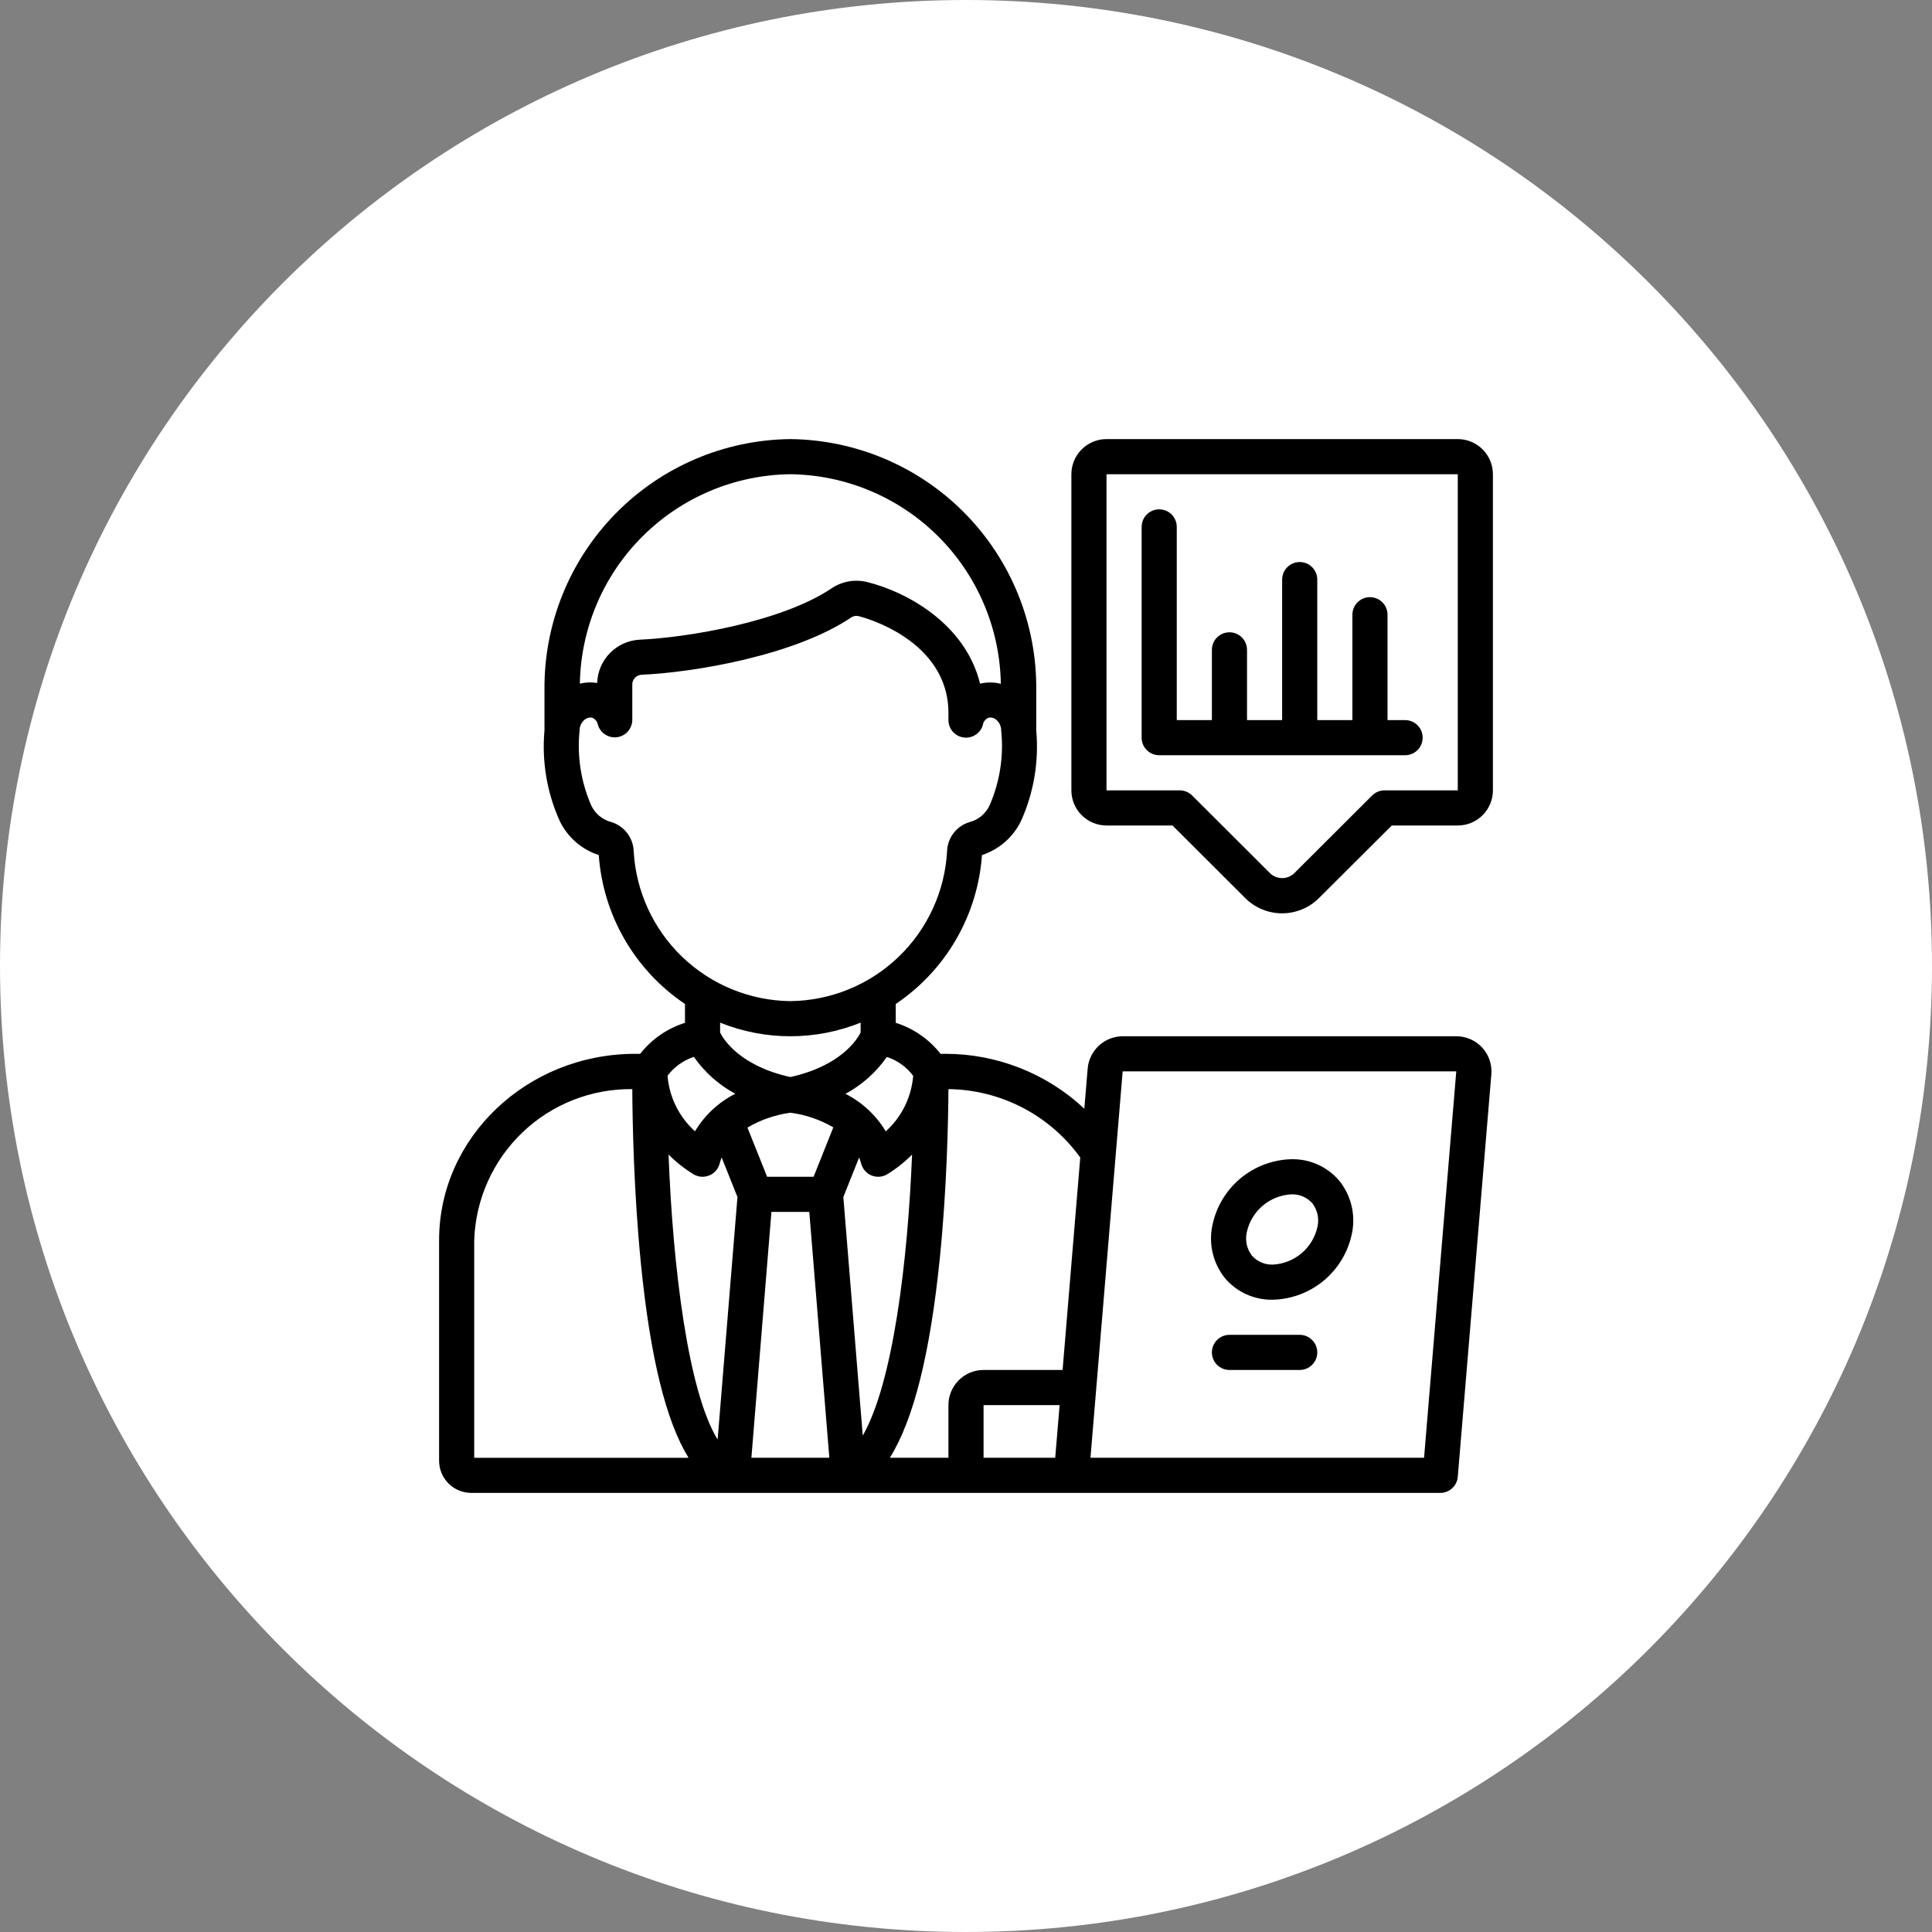
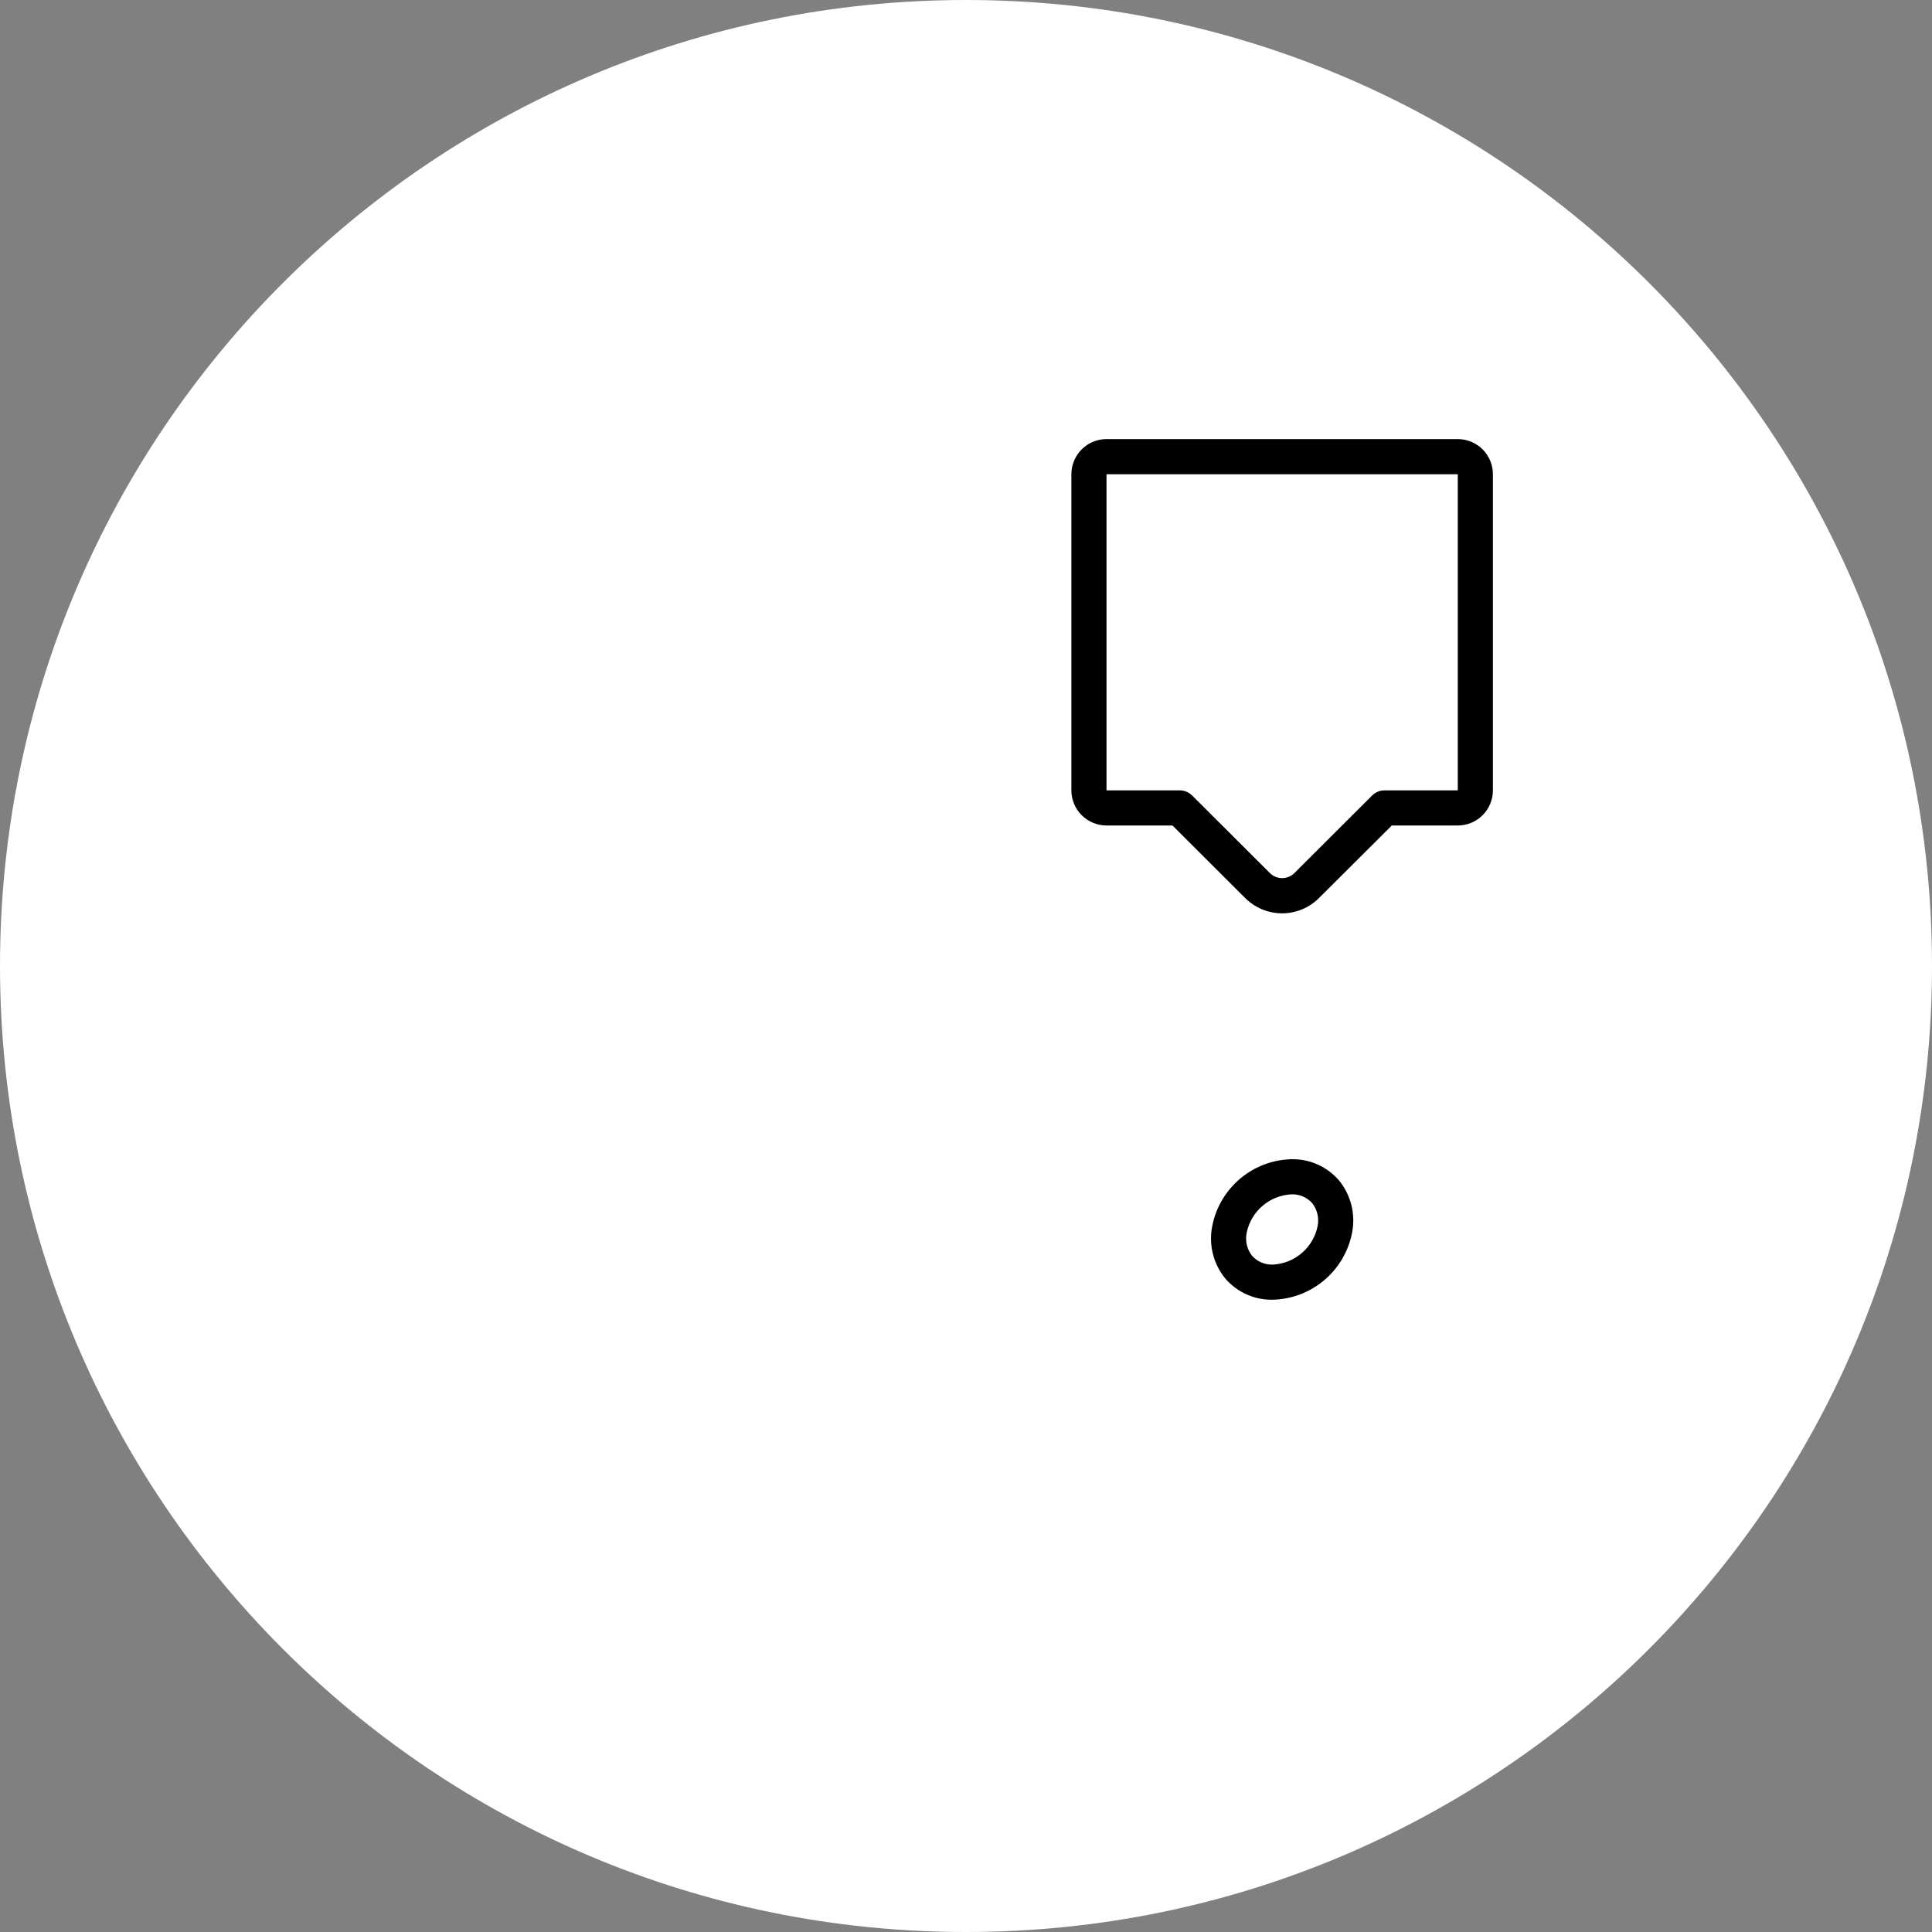
<svg xmlns="http://www.w3.org/2000/svg" width="110" height="110" viewBox="0 0 110 110" fill="none">
  <rect x="0" y="0" width="110" height="110" fill="#808080" stroke="none" />
  <path d="M0 54.991C0 24.621 24.625 0 55 0C85.374 0 110 24.621 110 54.991C110 85.36 85.374 110 55 110C24.625 110 0 85.379 0 54.991Z" fill="white" />
  <g clip-path="url(#clip0_9562_420)">
-     <path d="M26.83 85H82C82.251 85.001 82.494 84.907 82.679 84.737C82.865 84.567 82.979 84.334 83 84.083L84.911 61.165C84.934 60.889 84.899 60.611 84.809 60.349C84.719 60.087 84.575 59.847 84.388 59.644C84.2 59.44 83.972 59.278 83.718 59.167C83.464 59.056 83.19 58.999 82.913 59H63.92C63.419 59.003 62.938 59.192 62.569 59.532C62.201 59.871 61.972 60.335 61.928 60.834L61.737 63.125C59.594 61.117 56.767 60 53.83 60H53.551C52.898 59.168 52.009 58.552 51 58.235V57.162C52.409 56.215 53.584 54.959 54.435 53.49C55.285 52.021 55.79 50.377 55.909 48.683C56.394 48.525 56.842 48.27 57.225 47.934C57.608 47.598 57.92 47.188 58.14 46.728C58.862 45.117 59.158 43.348 59 41.59V39.269C59.031 35.522 57.575 31.915 54.95 29.24C52.326 26.565 48.747 25.04 45 25C41.253 25.04 37.674 26.565 35.05 29.24C32.425 31.915 30.969 35.522 31 39.269V41.59C30.842 43.35 31.139 45.122 31.864 46.734C32.084 47.193 32.394 47.602 32.777 47.938C33.16 48.273 33.607 48.526 34.091 48.683C34.211 50.377 34.715 52.02 35.566 53.49C36.416 54.959 37.591 56.215 39 57.162V58.235C37.991 58.552 37.102 59.168 36.449 60H36.17C30.011 60 25 64.76 25 70.61V83.17C25 83.655 25.194 84.12 25.537 84.463C25.88 84.806 26.345 84.999 26.83 85ZM45 63.354C45.863 63.465 46.694 63.748 47.445 64.188L46.323 67H43.677L42.556 64.2C43.307 63.759 44.137 63.471 45 63.354ZM43.922 69H46.078L47.219 83H42.781L43.922 69ZM48.016 68.154L48.916 65.901C48.96 66.013 48.998 66.126 49.029 66.242C49.066 66.391 49.138 66.53 49.237 66.648C49.337 66.765 49.463 66.858 49.604 66.919C49.746 66.98 49.899 67.007 50.053 66.999C50.207 66.99 50.357 66.947 50.491 66.871C51.015 66.553 51.498 66.173 51.929 65.738C51.687 71.767 50.853 78.714 49.122 81.738L48.016 68.154ZM40.4 66.919C40.541 66.858 40.667 66.765 40.767 66.648C40.867 66.53 40.938 66.391 40.975 66.242C41.006 66.126 41.044 66.013 41.088 65.901L41.988 68.154L40.859 81.963C39.187 79.255 38.307 72.202 38.065 65.732C38.497 66.17 38.982 66.552 39.508 66.871C39.642 66.947 39.792 66.991 39.946 66.999C40.1 67.007 40.253 66.98 40.395 66.919H40.4ZM60.08 83H56V80H60.33L60.08 83ZM82.914 61L81.08 83H62.087L63.92 61H82.914ZM61.505 65.905L60.5 78H56C55.47 78 54.961 78.211 54.586 78.586C54.211 78.961 54 79.47 54 80V83H50.663C52.015 80.837 52.953 77.095 53.506 71.672C53.914 67.664 53.989 63.792 54 62.01C55.469 62.026 56.913 62.387 58.217 63.063C59.52 63.74 60.647 64.713 61.505 65.905ZM51.993 61.252C51.895 62.467 51.337 63.599 50.431 64.415C49.883 63.501 49.088 62.76 48.137 62.278C49.076 61.773 49.883 61.053 50.493 60.178C51.092 60.373 51.616 60.748 51.993 61.252ZM45 27C48.158 27.039 51.176 28.307 53.413 30.535C55.651 32.764 56.931 35.777 56.983 38.934C56.596 38.835 56.191 38.833 55.802 38.926C54.95 35.459 51.542 33.683 49.424 33.153C49.078 33.059 48.715 33.04 48.361 33.097C48.007 33.154 47.669 33.285 47.369 33.482C44.545 35.398 39.152 36.302 36.411 36.421C35.774 36.456 35.172 36.728 34.726 37.184C34.28 37.64 34.021 38.247 34 38.885C33.672 38.832 33.337 38.845 33.015 38.925C33.069 35.769 34.351 32.758 36.589 30.532C38.826 28.305 41.844 27.038 45 27ZM36.078 48.432C36.059 48.06 35.924 47.703 35.693 47.411C35.463 47.119 35.147 46.905 34.79 46.8C34.543 46.735 34.314 46.615 34.118 46.451C33.923 46.287 33.766 46.081 33.659 45.849C33.075 44.51 32.848 43.043 33 41.59C32.998 41.47 33.025 41.351 33.077 41.242C33.129 41.134 33.205 41.039 33.3 40.965C33.388 40.895 33.497 40.856 33.609 40.853C33.651 40.853 33.693 40.859 33.734 40.87C33.861 40.928 33.961 41.031 34.016 41.159C34.06 41.403 34.193 41.623 34.39 41.774C34.587 41.925 34.833 41.998 35.08 41.979C35.328 41.959 35.559 41.848 35.729 41.667C35.899 41.486 35.995 41.248 36 41V38.99C35.995 38.849 36.044 38.712 36.137 38.606C36.23 38.5 36.36 38.433 36.5 38.419C39.573 38.285 45.3 37.301 48.481 35.143C48.547 35.104 48.621 35.079 48.697 35.07C48.773 35.061 48.85 35.068 48.924 35.09C49.134 35.142 54 36.407 54 40.6V41C54 41.251 54.095 41.493 54.266 41.677C54.436 41.862 54.67 41.975 54.92 41.995C55.17 42.015 55.419 41.94 55.617 41.785C55.815 41.63 55.947 41.407 55.987 41.159C56.041 41.031 56.141 40.929 56.267 40.871C56.342 40.851 56.421 40.849 56.496 40.865C56.572 40.882 56.643 40.916 56.703 40.965C56.798 41.039 56.874 41.134 56.926 41.242C56.978 41.351 57.005 41.47 57.003 41.59C57.156 43.041 56.929 44.508 56.347 45.846C56.238 46.083 56.078 46.292 55.879 46.459C55.679 46.625 55.444 46.745 55.192 46.81C54.84 46.917 54.529 47.13 54.303 47.42C54.076 47.71 53.944 48.062 53.925 48.43C53.806 50.726 52.817 52.89 51.159 54.482C49.501 56.074 47.299 56.975 45 57C42.702 56.974 40.501 56.073 38.843 54.482C37.186 52.89 36.197 50.727 36.078 48.432ZM45 59C46.371 59 47.729 58.737 49 58.225V58.789C48.773 59.234 47.825 60.697 45 61.322C42.163 60.695 41.218 59.222 41 58.792V58.225C42.271 58.737 43.629 59 45 59ZM39.507 60.174C40.117 61.049 40.924 61.769 41.863 62.274C40.913 62.756 40.118 63.497 39.569 64.41C38.663 63.594 38.104 62.463 38.007 61.248C38.385 60.744 38.908 60.369 39.507 60.174ZM27 70.61C27.078 68.285 28.064 66.082 29.746 64.475C31.429 62.867 33.673 61.983 36 62.01C36.01 63.838 36.083 67.871 36.494 71.981C37.024 77.281 37.919 80.92 39.203 83.002H27V70.61Z" fill="black" />
    <path d="M72.471 74.001C73.547 73.974 74.581 73.58 75.402 72.884C76.223 72.188 76.781 71.232 76.984 70.175C77.084 69.659 77.07 69.126 76.943 68.616C76.816 68.106 76.579 67.629 76.248 67.221C75.913 66.829 75.496 66.515 75.026 66.304C74.555 66.093 74.044 65.99 73.529 66.001C72.453 66.027 71.418 66.421 70.597 67.117C69.776 67.814 69.218 68.77 69.016 69.827C68.915 70.343 68.929 70.875 69.056 71.385C69.183 71.896 69.421 72.372 69.752 72.781C70.086 73.173 70.503 73.486 70.974 73.697C71.444 73.908 71.955 74.012 72.471 74.001ZM70.984 70.175C71.108 69.582 71.425 69.047 71.885 68.654C72.346 68.26 72.924 68.031 73.529 68.001C73.751 67.992 73.973 68.033 74.179 68.121C74.384 68.208 74.567 68.339 74.716 68.506C74.859 68.691 74.96 68.905 75.012 69.133C75.064 69.361 75.065 69.598 75.016 69.827C74.892 70.42 74.575 70.955 74.114 71.348C73.653 71.741 73.076 71.971 72.471 72.001C72.248 72.009 72.026 71.968 71.821 71.881C71.615 71.794 71.432 71.662 71.284 71.496C71.14 71.311 71.039 71.097 70.987 70.869C70.935 70.64 70.934 70.403 70.984 70.175Z" fill="black" />
    <path d="M83 25H63C62.47 25 61.961 25.211 61.586 25.586C61.211 25.961 61 26.47 61 27V45C61 45.53 61.211 46.039 61.586 46.414C61.961 46.789 62.47 47 63 47H66.757L70.878 51.113C71.155 51.394 71.484 51.617 71.848 51.77C72.212 51.922 72.603 52.001 72.997 52.001C73.391 52.001 73.782 51.922 74.146 51.77C74.51 51.617 74.839 51.394 75.116 51.113L79.243 47H83C83.53 47 84.039 46.789 84.414 46.414C84.789 46.039 85 45.53 85 45V27C85 26.47 84.789 25.961 84.414 25.586C84.039 25.211 83.53 25 83 25ZM83 45H78.83C78.565 45 78.311 45.105 78.124 45.292L73.7 49.707C73.514 49.892 73.262 49.996 73 49.996C72.738 49.996 72.486 49.892 72.3 49.707L67.88 45.297C67.787 45.203 67.677 45.128 67.555 45.078C67.433 45.026 67.302 45 67.17 45H63V27H83V45Z" fill="black" />
-     <path d="M66 43H80C80.265 43 80.52 42.895 80.707 42.707C80.895 42.52 81 42.265 81 42C81 41.735 80.895 41.48 80.707 41.293C80.52 41.105 80.265 41 80 41H79V35C79 34.735 78.895 34.48 78.707 34.293C78.52 34.105 78.265 34 78 34C77.735 34 77.48 34.105 77.293 34.293C77.105 34.48 77 34.735 77 35V41H75V33C75 32.735 74.895 32.48 74.707 32.293C74.52 32.105 74.265 32 74 32C73.735 32 73.48 32.105 73.293 32.293C73.105 32.48 73 32.735 73 33V41H71V37C71 36.735 70.895 36.48 70.707 36.293C70.52 36.105 70.265 36 70 36C69.735 36 69.48 36.105 69.293 36.293C69.105 36.48 69 36.735 69 37V41H67V30C67 29.735 66.895 29.48 66.707 29.293C66.52 29.105 66.265 29 66 29C65.735 29 65.48 29.105 65.293 29.293C65.105 29.48 65 29.735 65 30V42C65 42.265 65.105 42.52 65.293 42.707C65.48 42.895 65.735 43 66 43Z" fill="black" />
-     <path d="M74 76H70C69.735 76 69.48 76.105 69.293 76.293C69.105 76.48 69 76.735 69 77C69 77.265 69.105 77.52 69.293 77.707C69.48 77.895 69.735 78 70 78H74C74.265 78 74.52 77.895 74.707 77.707C74.895 77.52 75 77.265 75 77C75 76.735 74.895 76.48 74.707 76.293C74.52 76.105 74.265 76 74 76Z" fill="black" />
  </g>
  <defs>
    <clipPath id="clip0_9562_420">
      <rect width="60" height="60" fill="white" transform="translate(25 25)" />
    </clipPath>
  </defs>
</svg>